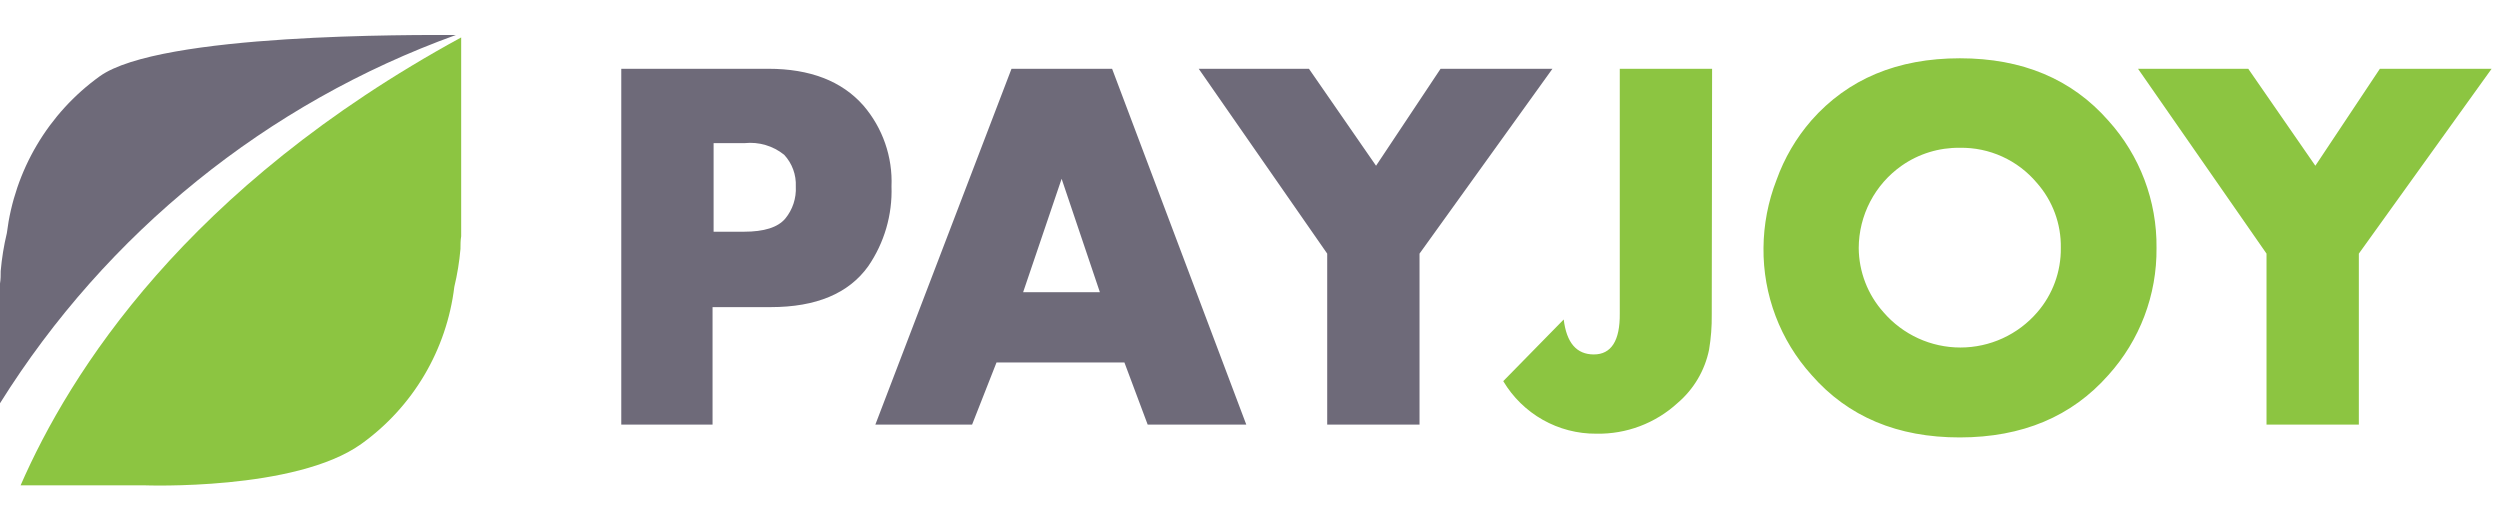
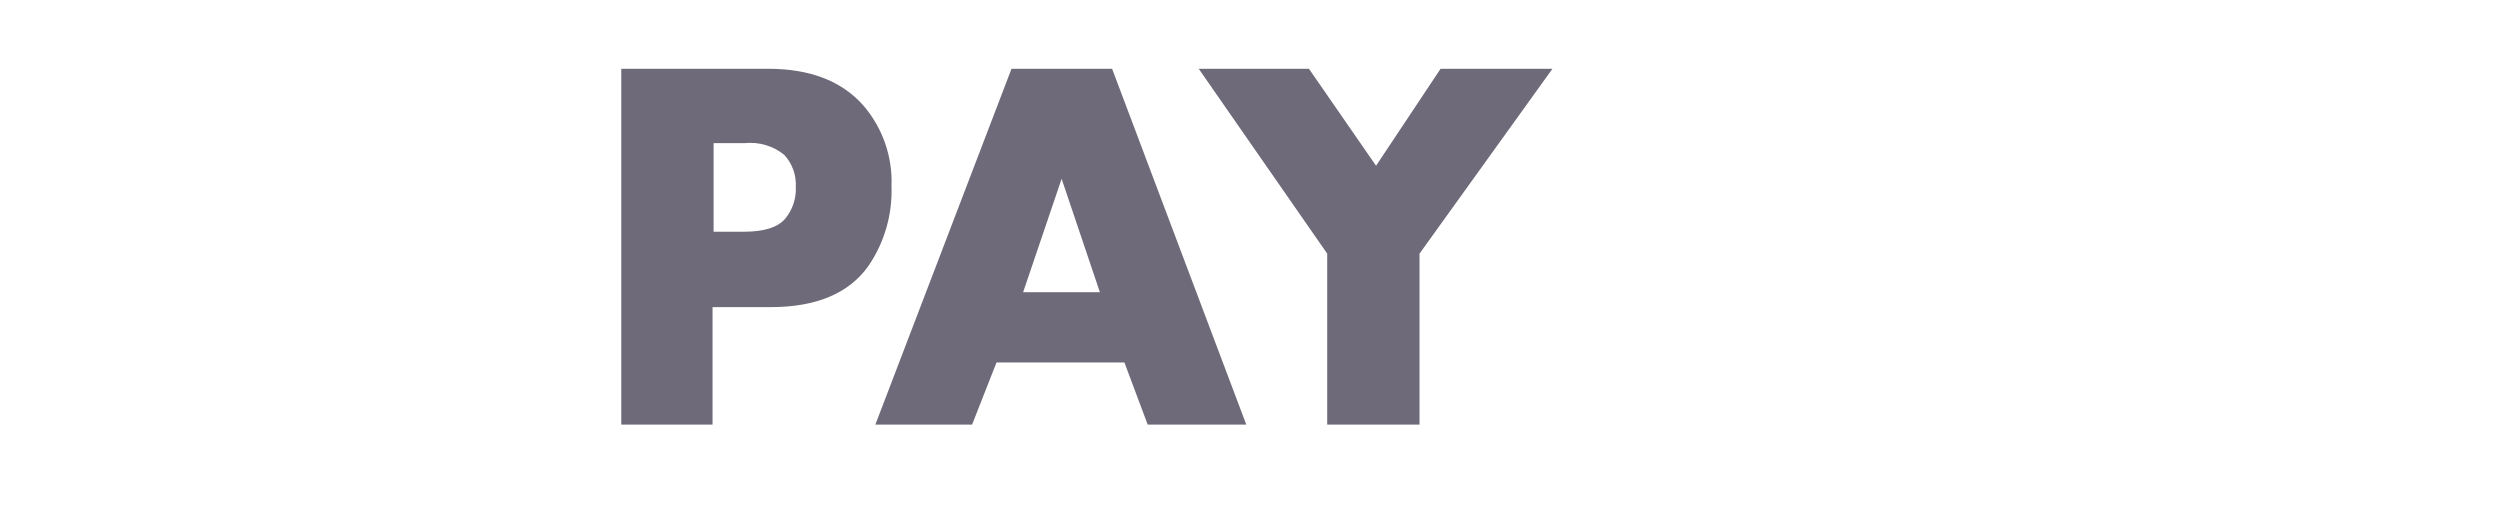
<svg xmlns="http://www.w3.org/2000/svg" width="143" height="30" viewBox="0 0 143 30" fill="none">
  <g clip-path="url(#clip0_3438_2451)">
    <path d="M50.994 10.667C51.049 12.291 50.582 13.889 49.664 15.227C48.547 16.787 46.687 17.567 44.084 17.567H40.758V24.287H35.537V3.934H43.944C46.334 3.934 48.148 4.634 49.385 6.034C50.489 7.317 51.065 8.974 50.994 10.667ZM45.52 10.667C45.535 10.336 45.484 10.005 45.37 9.694C45.256 9.382 45.081 9.097 44.855 8.854C44.219 8.341 43.406 8.102 42.594 8.187H40.818V13.254H42.561C43.705 13.254 44.49 13.007 44.915 12.507C45.34 11.992 45.556 11.335 45.52 10.667ZM71.287 24.287H65.647L64.317 20.734H57L55.604 24.287H50.07L57.858 3.934H63.612L71.287 24.287ZM62.913 16.714L60.725 10.227L58.523 16.714H62.913ZM88.8 3.934L81.197 14.507V24.287H75.916V14.507L68.567 3.934H74.872L78.71 9.481L82.401 3.934H88.8Z" fill="#6E6A79" />
-     <path d="M97.912 18.001C97.92 18.671 97.869 19.34 97.759 20.001C97.517 21.189 96.885 22.261 95.963 23.047C94.694 24.212 93.027 24.842 91.307 24.807C90.236 24.815 89.181 24.541 88.248 24.014C87.314 23.486 86.535 22.723 85.986 21.801L89.445 18.274C89.605 19.607 90.177 20.274 91.168 20.274C92.159 20.274 92.671 19.494 92.651 17.921V3.934H97.932L97.912 18.001ZM123.353 14.181C123.381 16.866 122.398 19.463 120.599 21.454C118.506 23.827 115.675 25.016 112.105 25.021C108.536 25.025 105.709 23.836 103.625 21.454C101.827 19.463 100.843 16.866 100.872 14.181C100.882 12.851 101.134 11.533 101.617 10.294C102.064 9.044 102.741 7.888 103.612 6.887C105.7 4.518 108.532 3.334 112.105 3.334C115.679 3.334 118.511 4.523 120.599 6.901C122.399 8.893 123.383 11.493 123.353 14.181ZM117.879 14.181C117.903 12.809 117.412 11.479 116.502 10.454C115.963 9.814 115.289 9.303 114.529 8.957C113.768 8.611 112.94 8.439 112.105 8.454C110.918 8.437 109.755 8.793 108.78 9.474C108.024 10.004 107.405 10.708 106.977 11.527C106.549 12.346 106.323 13.256 106.319 14.181C106.327 15.543 106.833 16.855 107.742 17.867C108.288 18.498 108.963 19.005 109.721 19.352C110.479 19.699 111.302 19.878 112.135 19.878C112.969 19.878 113.792 19.699 114.55 19.352C115.308 19.005 115.983 18.498 116.528 17.867C117.415 16.846 117.895 15.534 117.879 14.181ZM142.521 3.934L134.926 14.507V24.287H129.645V14.507L122.295 3.934H128.6L132.438 9.481L136.129 3.934H142.521Z" fill="#8CC541" />
-     <path fill-rule="evenodd" clip-rule="evenodd" d="M26.079 2.001C23.791 2.001 9.145 1.887 5.7 4.367C4.246 5.414 3.024 6.751 2.11 8.294C1.197 9.837 0.612 11.553 0.392 13.334C0.221 14.046 0.103 14.771 0.04 15.501C0.04 15.741 0.04 15.981 0 16.221V23.067C6.096 13.317 15.279 5.899 26.079 2.001Z" fill="#6E6A79" />
-     <path fill-rule="evenodd" clip-rule="evenodd" d="M1.178 27.761H8.261C8.261 27.761 16.908 28.087 20.666 25.394C22.126 24.348 23.353 23.009 24.269 21.462C25.185 19.915 25.77 18.193 25.987 16.407C26.158 15.694 26.275 14.972 26.339 14.241C26.339 14.001 26.339 13.761 26.379 13.514V2.141C10.636 10.727 3.985 21.334 1.178 27.761Z" fill="#8CC541" />
  </g>
  <defs>
    <clipPath id="clip0_3438_2451">
      <rect width="143" height="26" fill="white" transform="translate(0 2)" />
    </clipPath>
  </defs>
</svg>